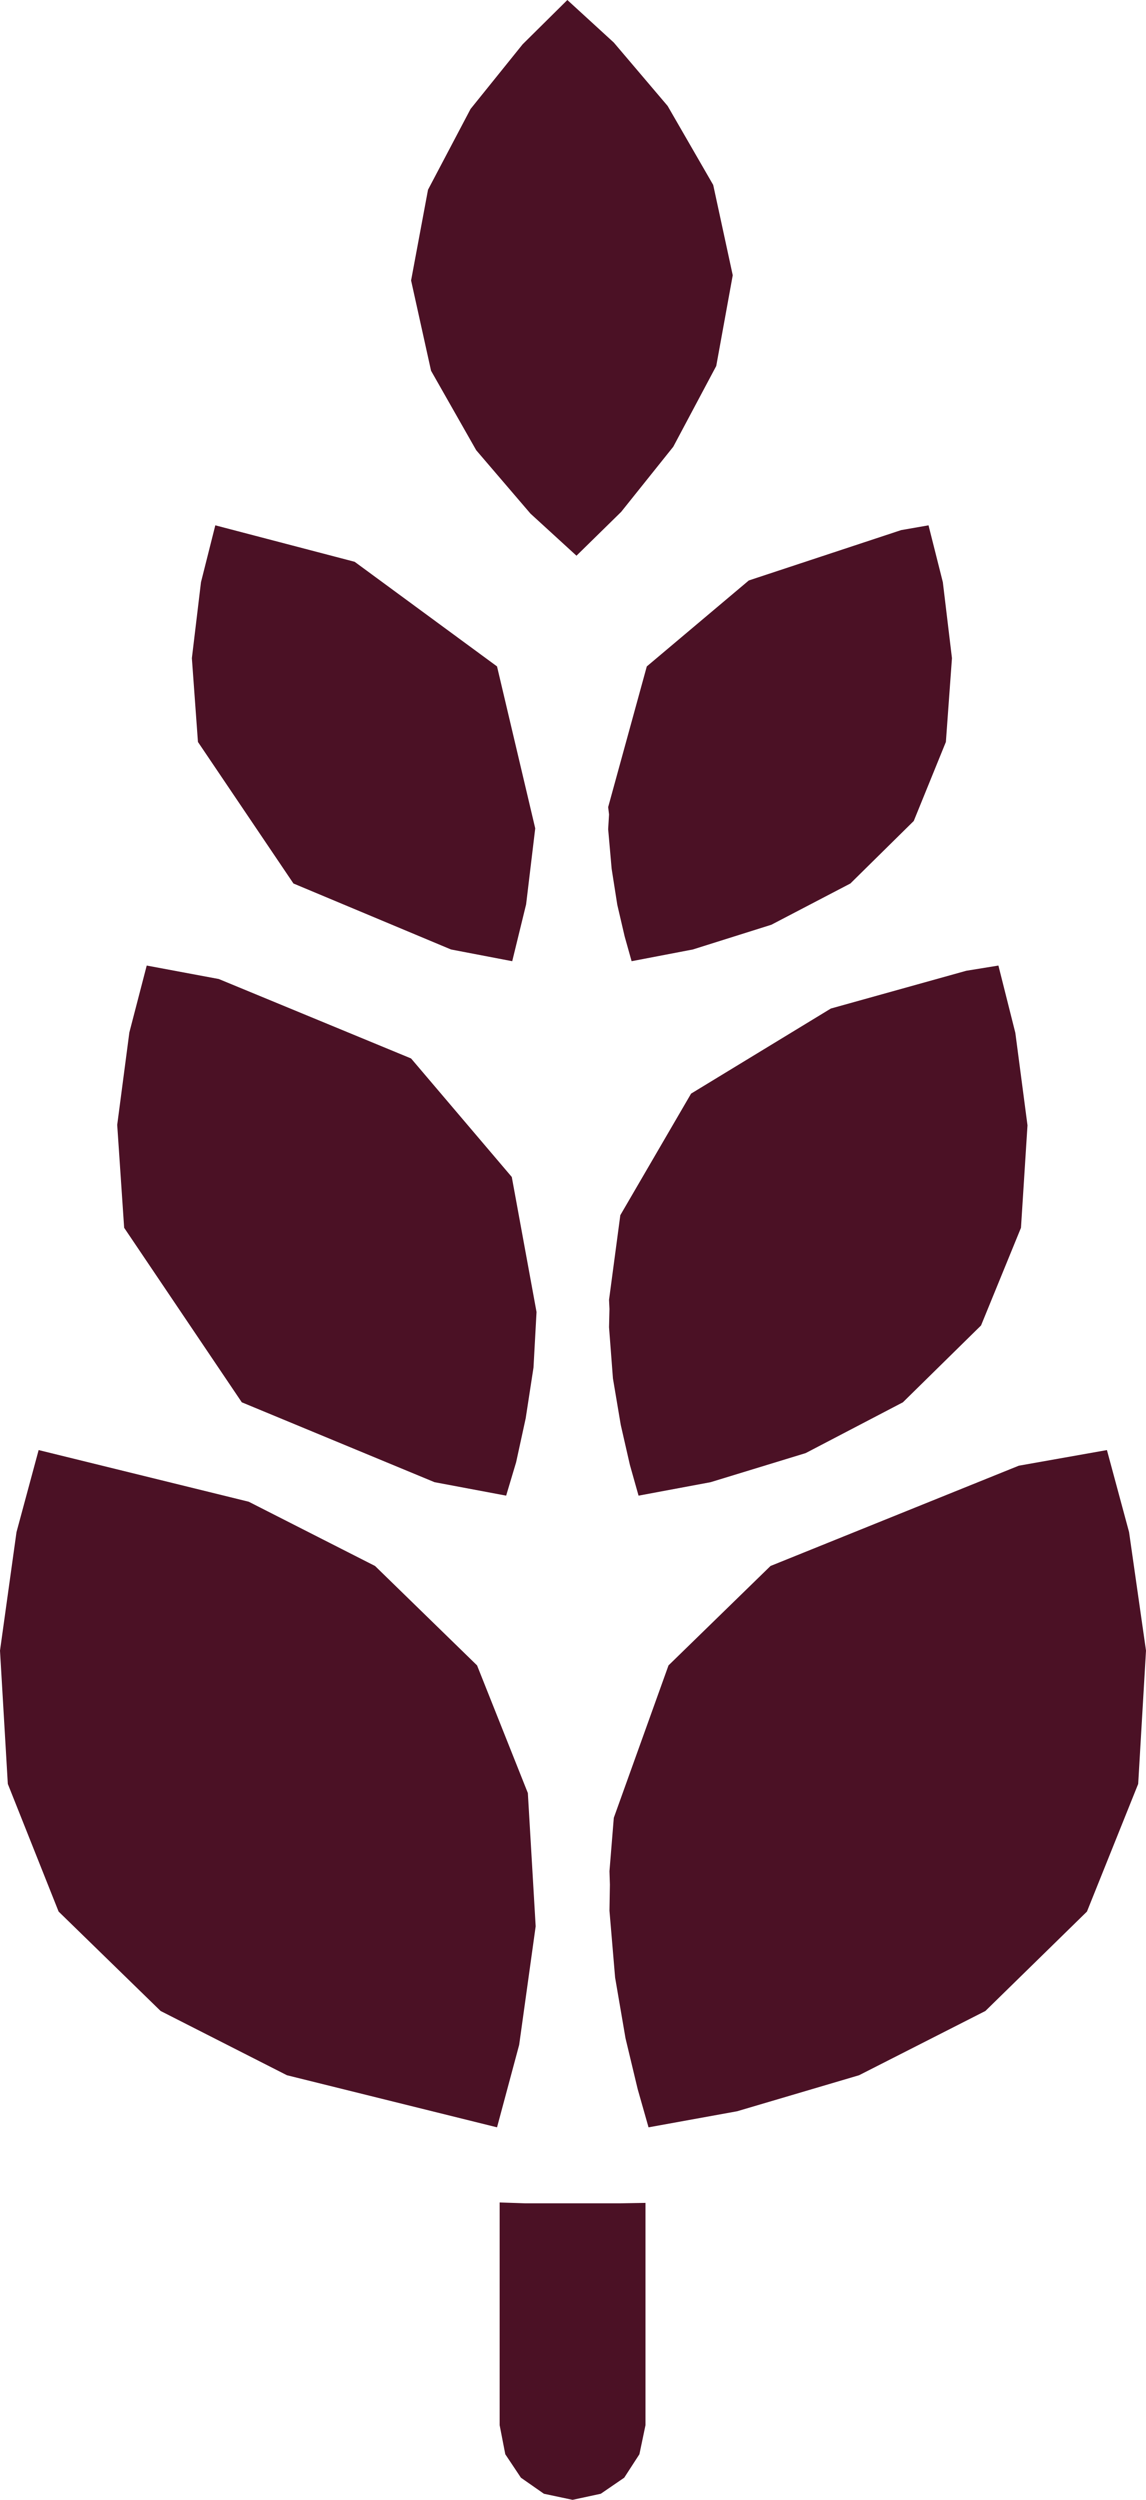
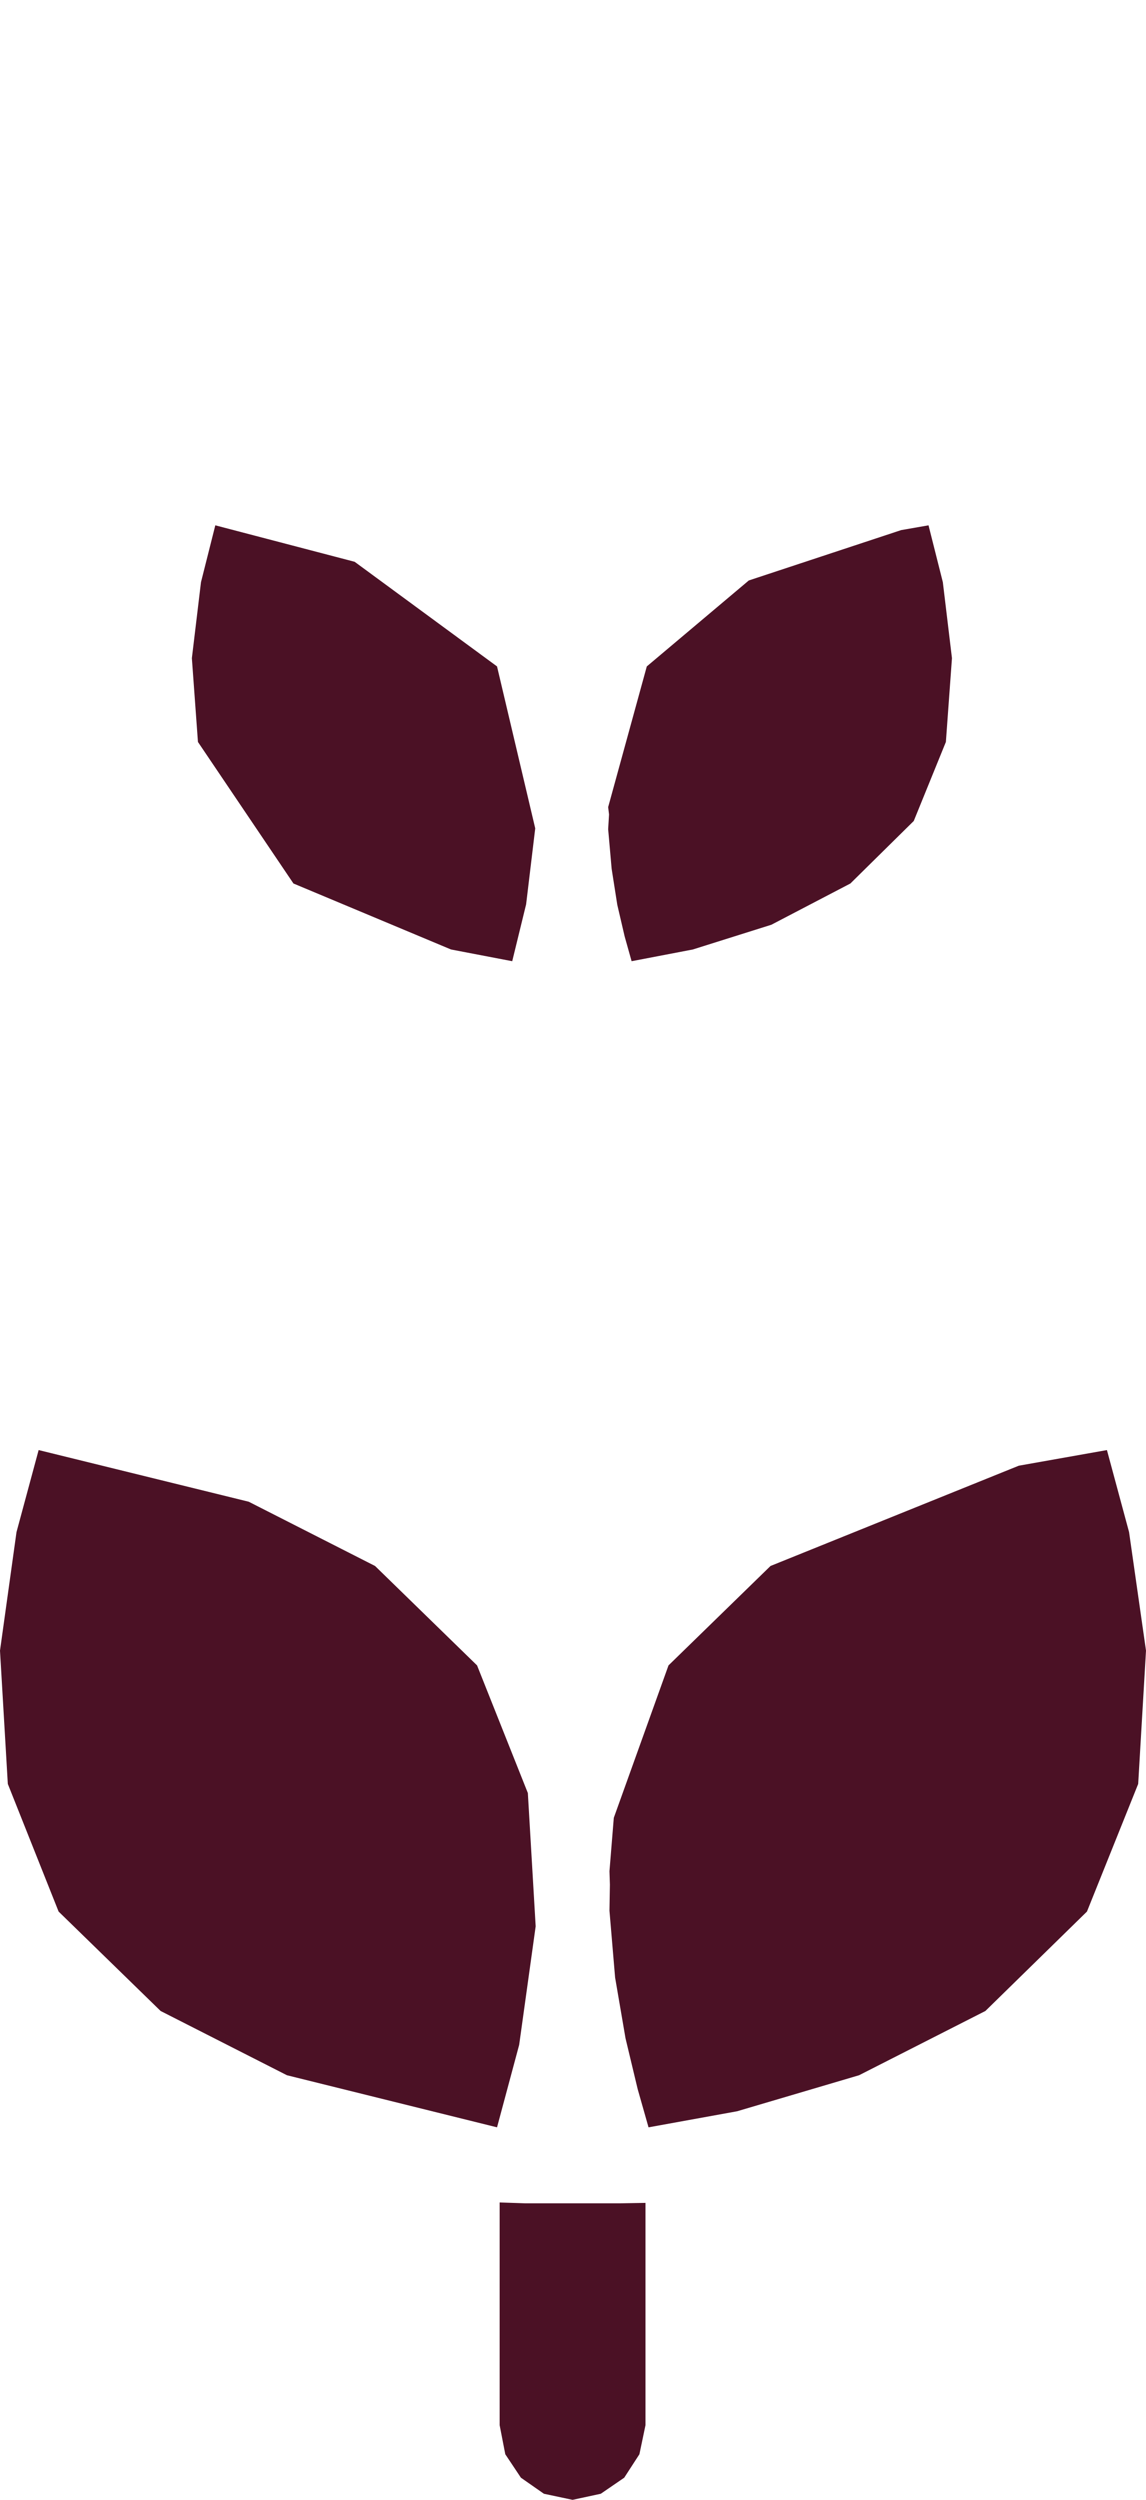
<svg xmlns="http://www.w3.org/2000/svg" id="Layer_2" data-name="Layer 2" viewBox="0 0 26.4 57.58">
  <defs>
    <style>
      .cls-1 {
        fill: #4b1125;
        fill-rule: evenodd;
      }
    </style>
  </defs>
  <g id="Layer_1-2" data-name="Layer 1">
    <g>
      <polygon class="cls-1" points="12.33 19.08 11.45 15.35 8.17 12.94 4.96 12.1 4.63 13.41 4.42 15.16 4.56 17.09 6.76 20.35 10.39 21.87 11.8 22.14 12.12 20.83 12.33 19.08" />
      <polygon class="cls-1" points="12.34 44.37 12.16 41.3 10.99 38.36 8.64 36.07 5.73 34.59 .89 33.4 .38 35.29 0 38.02 .18 41.09 1.35 44.03 3.7 46.32 6.61 47.8 11.45 49 11.96 47.1 12.34 44.37" />
-       <polygon class="cls-1" points="12.36 30.22 11.79 27.11 9.47 24.38 5.04 22.55 3.38 22.24 2.98 23.78 2.7 25.91 2.86 28.28 5.57 32.3 10.01 34.14 11.66 34.45 11.89 33.68 12.11 32.67 12.29 31.5 12.36 30.22" />
      <polygon class="cls-1" points="14.87 50.74 14.28 50.75 12.1 50.75 11.51 50.73 11.51 55.86 11.64 56.53 12 57.07 12.53 57.44 13.19 57.58 13.84 57.44 14.38 57.07 14.73 56.53 14.87 55.86 14.87 50.74" />
-       <polygon class="cls-1" points="16.88 6.34 16.43 4.26 15.38 2.44 14.14 .98 13.07 0 12.04 1.02 10.84 2.51 9.86 4.37 9.47 6.46 9.93 8.54 10.97 10.37 12.22 11.83 13.28 12.8 14.31 11.79 15.51 10.29 16.5 8.43 16.88 6.34" />
      <polygon class="cls-1" points="21.93 15.16 21.72 13.41 21.39 12.1 20.76 12.21 17.25 13.37 14.9 15.35 14.01 18.59 14.03 18.76 14.01 19.1 14.09 20.01 14.22 20.84 14.39 21.57 14.55 22.14 15.96 21.87 17.77 21.3 19.59 20.35 21.05 18.91 21.79 17.09 21.93 15.16" />
-       <polygon class="cls-1" points="23.67 25.92 23.39 23.79 23 22.24 22.26 22.36 19.14 23.23 15.92 25.19 14.29 27.99 14.03 29.94 14.04 30.15 14.03 30.57 14.12 31.75 14.3 32.82 14.51 33.74 14.71 34.45 16.37 34.14 18.56 33.47 20.8 32.3 22.6 30.53 23.52 28.28 23.67 25.92" />
      <polygon class="cls-1" points="26.4 38.02 26.01 35.29 25.5 33.4 23.47 33.76 17.75 36.07 15.4 38.36 14.14 41.87 14.04 43.1 14.05 43.41 14.04 44.01 14.17 45.55 14.41 46.95 14.69 48.12 14.94 49 16.98 48.63 19.79 47.8 22.7 46.32 25.04 44.03 26.22 41.09 26.4 38.02" />
    </g>
  </g>
</svg>